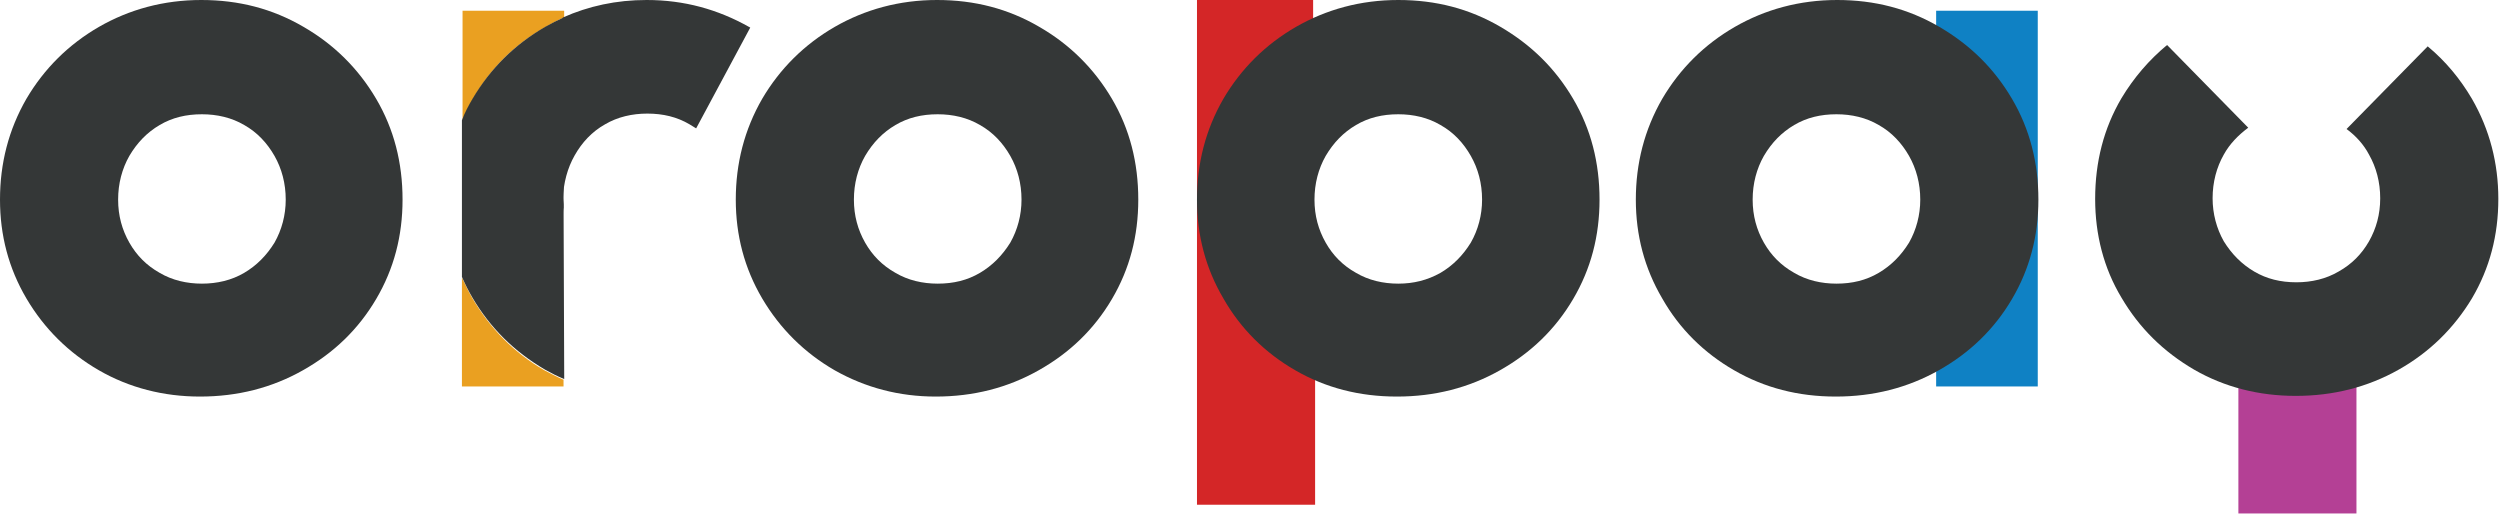
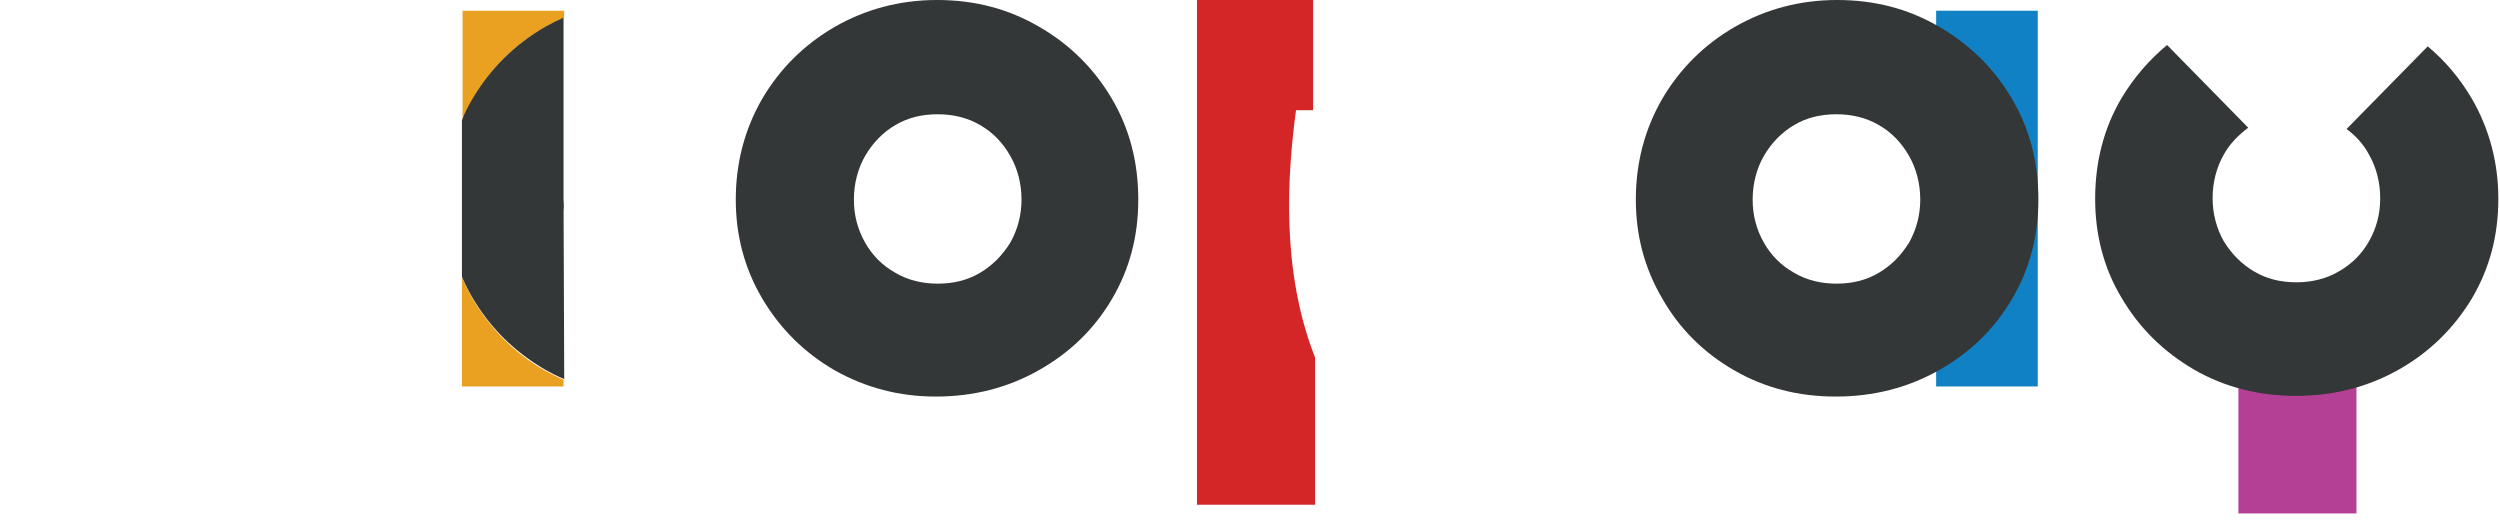
<svg xmlns="http://www.w3.org/2000/svg" width="48" height="10" viewBox="0 0 48 10" fill="none">
  <g clip-path="url(#clip0_16896_47066)">
    <path d="M45.244 5.6V9.859H42.977V5.613" fill="#B44095" />
    <path d="M47.461 1.897C47.233 1.51 46.954 1.174 46.612 0.89L45.054 2.477C45.231 2.607 45.383 2.774 45.485 2.968C45.624 3.213 45.7 3.497 45.7 3.807C45.7 4.116 45.624 4.387 45.485 4.633C45.345 4.878 45.155 5.071 44.902 5.213C44.661 5.355 44.382 5.42 44.091 5.42C43.787 5.42 43.521 5.355 43.28 5.213C43.039 5.071 42.849 4.878 42.697 4.633C42.558 4.387 42.482 4.103 42.482 3.807C42.482 3.497 42.558 3.213 42.697 2.968C42.811 2.761 42.976 2.594 43.166 2.452L41.608 0.864C41.266 1.148 40.974 1.484 40.733 1.884C40.391 2.465 40.227 3.11 40.227 3.82C40.227 4.503 40.391 5.149 40.733 5.716C41.075 6.297 41.532 6.749 42.127 7.097C42.71 7.433 43.369 7.601 44.078 7.601C44.8 7.601 45.459 7.433 46.055 7.097C46.65 6.762 47.119 6.297 47.461 5.729C47.803 5.149 47.968 4.516 47.968 3.82C47.968 3.136 47.803 2.49 47.461 1.897Z" fill="#343737" />
-     <path d="M1.9 7.11C1.318 6.775 0.849 6.31 0.507 5.73C0.165 5.149 0 4.517 0 3.833C0 3.136 0.165 2.491 0.507 1.897C0.849 1.316 1.318 0.852 1.9 0.516C2.483 0.181 3.142 0 3.864 0C4.586 0 5.233 0.168 5.828 0.516C6.411 0.852 6.88 1.316 7.222 1.897C7.564 2.478 7.729 3.123 7.729 3.833C7.729 4.529 7.564 5.162 7.222 5.742C6.88 6.323 6.411 6.775 5.815 7.11C5.22 7.446 4.561 7.614 3.839 7.614C3.142 7.614 2.483 7.446 1.9 7.11ZM4.688 5.239C4.929 5.097 5.119 4.904 5.271 4.658C5.41 4.413 5.486 4.129 5.486 3.833C5.486 3.523 5.41 3.239 5.271 2.994C5.131 2.749 4.941 2.542 4.688 2.4C4.447 2.258 4.168 2.194 3.877 2.194C3.573 2.194 3.307 2.258 3.066 2.4C2.825 2.542 2.635 2.736 2.483 2.994C2.344 3.239 2.268 3.523 2.268 3.833C2.268 4.142 2.344 4.413 2.483 4.658C2.623 4.904 2.813 5.097 3.066 5.239C3.307 5.381 3.586 5.446 3.877 5.446C4.168 5.446 4.447 5.381 4.688 5.239Z" fill="#343737" />
    <path d="M16.027 7.11C15.445 6.775 14.976 6.31 14.634 5.73C14.292 5.149 14.127 4.517 14.127 3.833C14.127 3.136 14.292 2.491 14.634 1.897C14.976 1.316 15.445 0.852 16.027 0.516C16.61 0.181 17.269 0 17.991 0C18.713 0 19.36 0.168 19.955 0.516C20.538 0.852 21.007 1.316 21.349 1.897C21.691 2.478 21.855 3.123 21.855 3.833C21.855 4.529 21.691 5.162 21.349 5.742C21.007 6.323 20.538 6.775 19.942 7.11C19.347 7.446 18.688 7.614 17.966 7.614C17.269 7.614 16.623 7.446 16.027 7.11ZM18.815 5.239C19.055 5.097 19.245 4.904 19.398 4.658C19.537 4.413 19.613 4.129 19.613 3.833C19.613 3.523 19.537 3.239 19.398 2.994C19.258 2.749 19.068 2.542 18.815 2.4C18.574 2.258 18.295 2.194 18.004 2.194C17.7 2.194 17.434 2.258 17.193 2.4C16.952 2.542 16.762 2.736 16.61 2.994C16.471 3.239 16.395 3.523 16.395 3.833C16.395 4.142 16.471 4.413 16.61 4.658C16.75 4.904 16.94 5.097 17.193 5.239C17.434 5.381 17.712 5.446 18.004 5.446C18.308 5.446 18.574 5.381 18.815 5.239Z" fill="#343737" />
    <path d="M24.883 2.116H25.212V0H24.3H22.982V9.691H25.25V6.865C24.591 5.2 24.718 3.355 24.883 2.116Z" fill="#D42627" />
-     <path d="M24.87 7.11C24.287 6.775 23.819 6.31 23.489 5.73C23.147 5.149 22.982 4.517 22.982 3.833C22.982 3.136 23.147 2.491 23.489 1.897C23.831 1.316 24.3 0.852 24.883 0.516C25.466 0.181 26.124 0 26.847 0C27.569 0 28.215 0.168 28.81 0.516C29.406 0.865 29.862 1.316 30.204 1.897C30.546 2.478 30.711 3.123 30.711 3.833C30.711 4.529 30.546 5.162 30.204 5.742C29.862 6.323 29.393 6.775 28.798 7.11C28.202 7.446 27.544 7.614 26.821 7.614C26.099 7.614 25.453 7.446 24.87 7.11ZM27.657 5.239C27.898 5.097 28.088 4.904 28.24 4.658C28.38 4.413 28.456 4.129 28.456 3.833C28.456 3.523 28.38 3.239 28.24 2.994C28.101 2.749 27.911 2.542 27.657 2.4C27.417 2.258 27.138 2.194 26.847 2.194C26.543 2.194 26.277 2.258 26.036 2.4C25.795 2.542 25.605 2.736 25.453 2.994C25.314 3.239 25.238 3.523 25.238 3.833C25.238 4.142 25.314 4.413 25.453 4.658C25.592 4.904 25.782 5.097 26.036 5.239C26.277 5.381 26.555 5.446 26.847 5.446C27.138 5.446 27.404 5.381 27.657 5.239Z" fill="#343737" />
    <path d="M10.82 4.13V3.807C10.82 3.859 10.807 3.91 10.807 3.975C10.82 4.027 10.82 4.078 10.82 4.13Z" fill="#343737" />
    <path d="M39.125 0.206H37.174V7.42H39.125V0.206Z" fill="#0F81C4" />
    <path d="M33.296 7.11C32.713 6.775 32.244 6.31 31.915 5.73C31.573 5.149 31.408 4.517 31.408 3.833C31.408 3.136 31.573 2.491 31.915 1.897C32.257 1.316 32.726 0.852 33.309 0.516C33.892 0.181 34.55 0 35.273 0C35.995 0 36.641 0.168 37.236 0.516C37.832 0.865 38.288 1.316 38.63 1.897C38.972 2.478 39.137 3.123 39.137 3.833C39.137 4.529 38.972 5.162 38.63 5.742C38.288 6.323 37.819 6.775 37.224 7.11C36.628 7.446 35.969 7.614 35.247 7.614C34.525 7.614 33.879 7.446 33.296 7.11ZM36.071 5.239C36.312 5.097 36.502 4.904 36.654 4.658C36.793 4.413 36.869 4.129 36.869 3.833C36.869 3.523 36.793 3.239 36.654 2.994C36.514 2.749 36.324 2.542 36.071 2.4C35.83 2.258 35.551 2.194 35.26 2.194C34.956 2.194 34.69 2.258 34.449 2.4C34.208 2.542 34.018 2.736 33.866 2.994C33.727 3.239 33.651 3.523 33.651 3.833C33.651 4.142 33.727 4.413 33.866 4.658C34.006 4.904 34.196 5.097 34.449 5.239C34.69 5.381 34.968 5.446 35.26 5.446C35.564 5.446 35.83 5.381 36.071 5.239Z" fill="#343737" />
    <path d="M10.477 0.516C10.591 0.451 10.705 0.387 10.832 0.335V0.206H8.881V2.31C8.944 2.168 9.008 2.026 9.084 1.897C9.413 1.316 9.882 0.851 10.477 0.516Z" fill="#EAA021" />
    <path d="M9.072 5.729C8.996 5.6 8.932 5.458 8.869 5.329V7.42H10.82V7.291C10.694 7.239 10.579 7.174 10.453 7.11C9.87 6.774 9.414 6.31 9.072 5.729Z" fill="#EAA021" />
-     <path d="M11.035 2.981C11.174 2.736 11.364 2.529 11.617 2.387C11.858 2.245 12.137 2.181 12.428 2.181C12.732 2.181 12.998 2.245 13.239 2.387C13.277 2.413 13.328 2.439 13.366 2.465L14.405 0.529C14.392 0.529 14.392 0.516 14.38 0.516C13.784 0.181 13.138 0 12.416 0C11.833 0 11.301 0.116 10.807 0.336V3.82C10.819 3.51 10.895 3.226 11.035 2.981Z" fill="#343737" />
    <path d="M10.82 3.82V0.336C10.706 0.387 10.58 0.452 10.466 0.516C9.883 0.852 9.414 1.316 9.072 1.897C8.996 2.026 8.92 2.168 8.869 2.31V5.317C8.932 5.459 8.996 5.588 9.072 5.717C9.414 6.297 9.87 6.749 10.466 7.098C10.58 7.162 10.706 7.227 10.833 7.278L10.82 3.82Z" fill="#343737" />
  </g>
  <defs>
    <clipPath id="clip0_16896_47066">
      <rect width="48" height="10" fill="white" />
    </clipPath>
  </defs>
</svg>